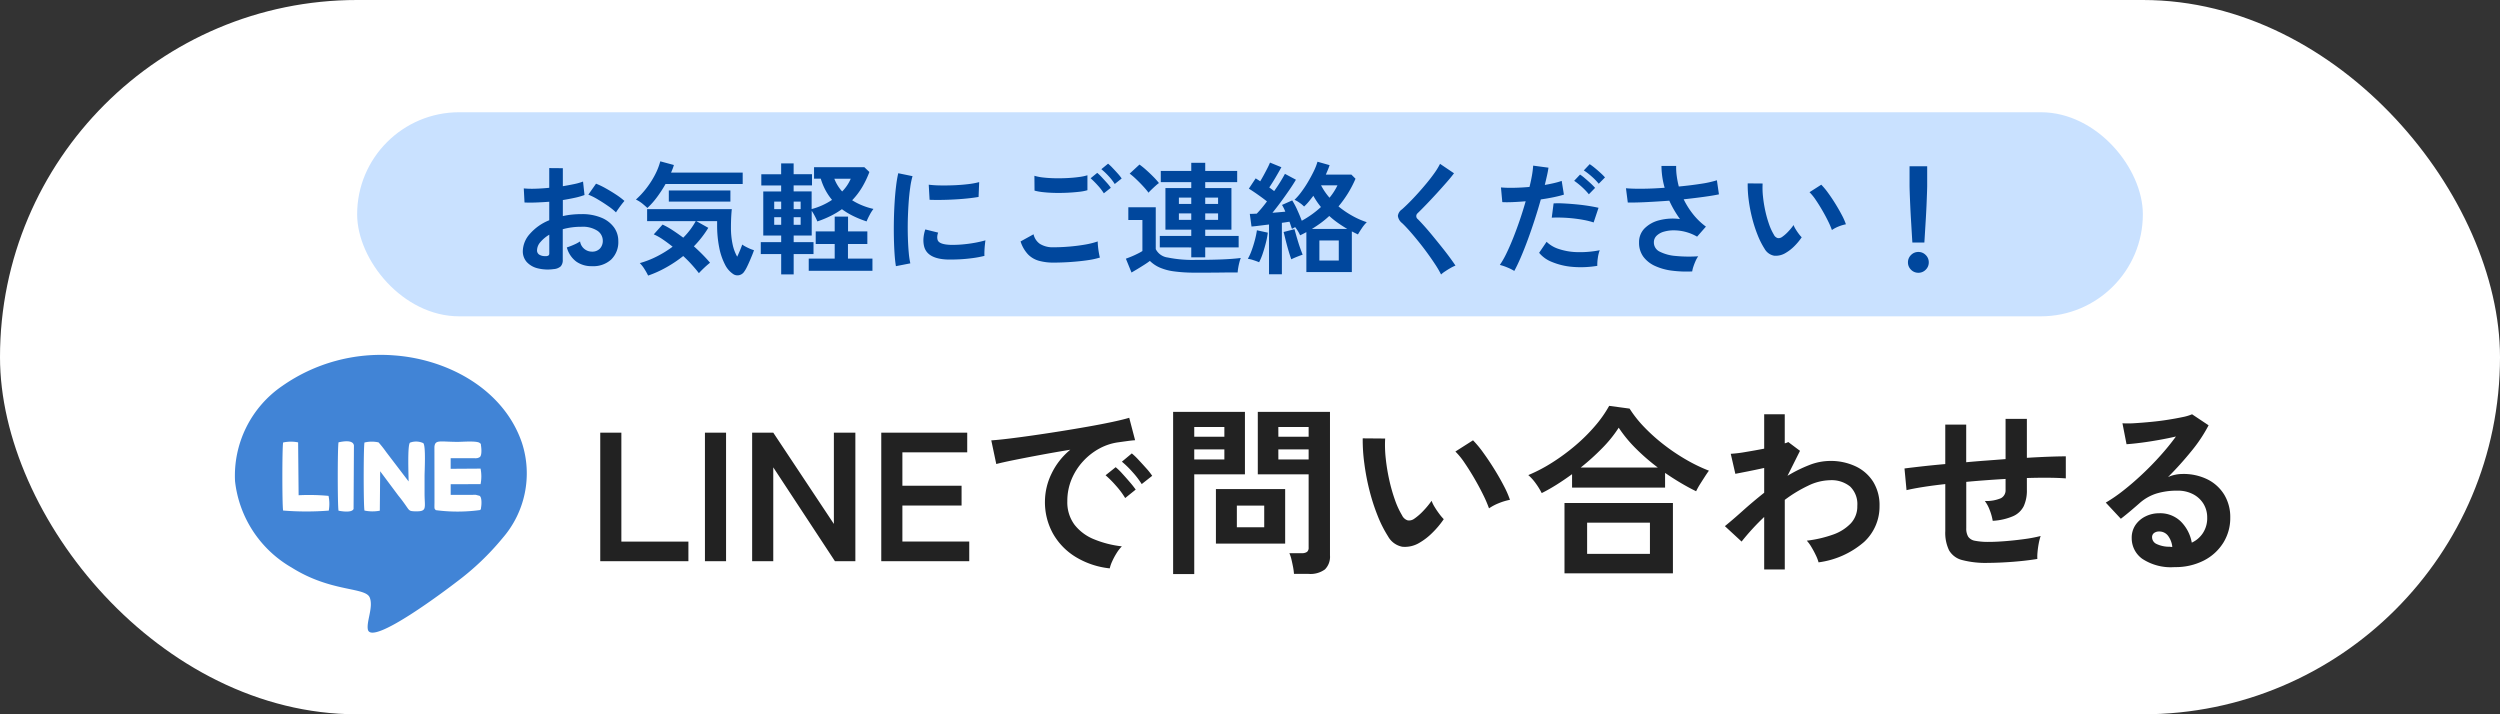
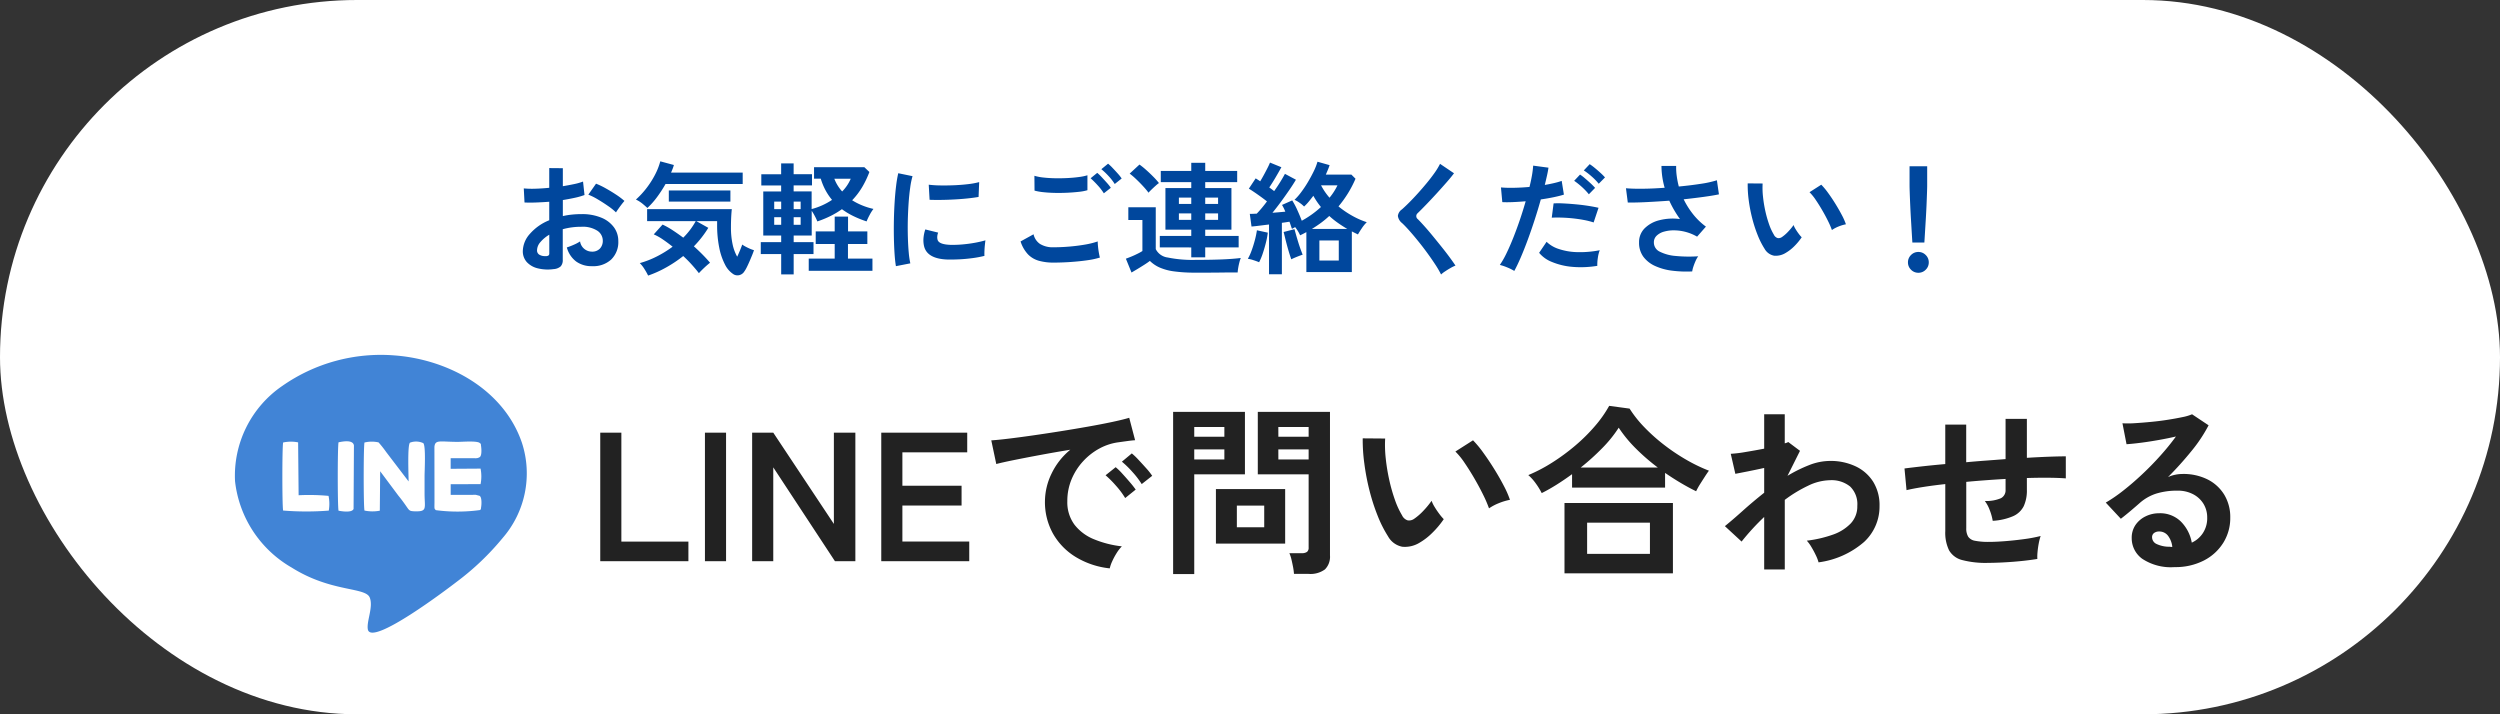
<svg xmlns="http://www.w3.org/2000/svg" width="245" height="70" viewBox="0 0 245 70">
  <rect x="0" y="0" width="245" height="70" fill="#333333" stroke="none" />
  <defs>
    <clipPath id="clip-path">
      <rect id="長方形_146" data-name="長方形 146" width="39.092" height="37.143" fill="none" />
    </clipPath>
  </defs>
  <g id="グループ_260" data-name="グループ 260" transform="translate(-1456 -55)">
    <rect id="長方形_2" data-name="長方形 2" width="245" height="70" rx="35" transform="translate(1456 55)" fill="#fff" />
    <g id="グループ_226" data-name="グループ 226" transform="translate(7 -35)">
-       <rect id="長方形_126" data-name="長方形 126" width="175" height="20" rx="10" transform="translate(1484 101)" fill="#c9e1ff" />
      <path id="パス_982" data-name="パス 982" d="M-67.74.372A4.1,4.1,0,0,1-69.312.294,2.135,2.135,0,0,1-70.38-.324a1.566,1.566,0,0,1-.384-1.08,2.6,2.6,0,0,1,.69-1.674,4.966,4.966,0,0,1,1.9-1.338V-6.228q-.66.048-1.278.072t-1.146,0l-.072-1.38a8.658,8.658,0,0,0,1.116.03q.66-.018,1.38-.09V-9.528l1.332.012v1.764q.6-.1,1.122-.21a5.763,5.763,0,0,0,.858-.246l.144,1.32a7.206,7.206,0,0,1-.972.276q-.552.12-1.152.216v1.572a7.411,7.411,0,0,1,.876-.144,9.057,9.057,0,0,1,.948-.048,4.887,4.887,0,0,1,1.962.354,2.862,2.862,0,0,1,1.23.948,2.262,2.262,0,0,1,.42,1.338,2.378,2.378,0,0,1-.7,1.812,2.586,2.586,0,0,1-1.884.648,2.556,2.556,0,0,1-1.554-.462,2.554,2.554,0,0,1-.906-1.374,6.259,6.259,0,0,0,.672-.258,3.937,3.937,0,0,0,.624-.33,1.175,1.175,0,0,0,1.152,1,1.027,1.027,0,0,0,.8-.306,1.1,1.1,0,0,0,.276-.762,1.174,1.174,0,0,0-.528-.978,2.657,2.657,0,0,0-1.584-.39,6.655,6.655,0,0,0-1.812.24V-.552a.909.909,0,0,1-.2.654A1.15,1.15,0,0,1-67.74.372Zm6.108-5.556a5.79,5.79,0,0,0-.78-.63q-.492-.342-1.008-.648a6.186,6.186,0,0,0-.924-.462L-63.588-8a7.694,7.694,0,0,1,.948.456q.516.288,1.008.612a7.17,7.17,0,0,1,.828.624q-.12.132-.294.36t-.324.444Q-61.572-5.292-61.632-5.184ZM-68.6-.9a.616.616,0,0,0,.33-.048.229.229,0,0,0,.1-.216V-3a3.4,3.4,0,0,0-.876.732,1.252,1.252,0,0,0-.324.792.482.482,0,0,0,.2.42A1.026,1.026,0,0,0-68.6-.9Zm10.116,1.908A5.655,5.655,0,0,0-58.83.39,3.042,3.042,0,0,0-59.3-.216a8.983,8.983,0,0,0,1.686-.66,10.685,10.685,0,0,0,1.53-.948q-.48-.384-.954-.708a5.318,5.318,0,0,0-.894-.5l.864-.96a7.755,7.755,0,0,1,1,.564q.51.336,1.026.72a7.136,7.136,0,0,0,1.224-1.62h-4.764V-5.508h8.3q-.036.312-.06.774t-.024,1a7.718,7.718,0,0,0,.162,1.68,4.238,4.238,0,0,0,.45,1.212q.168-.36.306-.7t.186-.492a2.34,2.34,0,0,0,.306.192q.2.108.432.21a2.98,2.98,0,0,0,.414.15q-.06.192-.18.486t-.258.612q-.138.318-.27.582a2.753,2.753,0,0,1-.24.408.792.792,0,0,1-.5.36A.759.759,0,0,1-50.1.888a2.381,2.381,0,0,1-.858-.978,6.17,6.17,0,0,1-.564-1.68,11.125,11.125,0,0,1-.2-2.178v-.384h-2.04l1.176.66A10.208,10.208,0,0,1-54-1.86q.456.408.858.816t.726.792q-.276.216-.576.5t-.516.522q-.264-.348-.66-.792t-.876-.888A12.244,12.244,0,0,1-56.7.2,10.761,10.761,0,0,1-58.488,1.008Zm-.072-6.624q-.228-.216-.5-.438a3.234,3.234,0,0,0-.624-.39,8.159,8.159,0,0,0,1.02-1.1,8.655,8.655,0,0,0,.84-1.308,6.351,6.351,0,0,0,.528-1.338l1.332.36a3.545,3.545,0,0,1-.12.366q-.072.186-.156.378h7.02v1.116h-7.56a12.433,12.433,0,0,1-.828,1.278A7.654,7.654,0,0,1-58.56-5.616Zm2.1-.624V-7.332h6.036V-6.24ZM-45.444.888V-1.1h-2V-2.268h2v-.648H-47.2v-4.32h1.752v-.588h-1.944v-1.1h1.944V-9.984h1.224v1.056h1.8v1.1h-1.8v.588h1.764v1.728a6.58,6.58,0,0,0,2-.9,5.611,5.611,0,0,1-.648-.96,6.037,6.037,0,0,1-.456-1.116h-.66V-9.612h4.932l.492.468a9.353,9.353,0,0,1-.7,1.47,7.038,7.038,0,0,1-.99,1.3,6.434,6.434,0,0,0,.978.5,6.784,6.784,0,0,0,1.11.348,4.059,4.059,0,0,0-.378.6,5.72,5.72,0,0,0-.294.624,10.139,10.139,0,0,1-1.308-.528A7.239,7.239,0,0,1-39.492-5.5a8.219,8.219,0,0,1-1.1.66A10.361,10.361,0,0,1-41.9-4.3a4.883,4.883,0,0,0-.234-.5,5.228,5.228,0,0,0-.318-.54v2.424H-44.22v.648h1.944V-1.1H-44.22V.888Zm2.7-.348V-.66H-40.2V-2.088h-1.86V-3.324h1.86V-4.776h1.308v1.452H-37v1.236h-1.9V-.66H-36.5V.54Zm3.276-7.776a3.989,3.989,0,0,0,.84-1.248h-1.608A3.981,3.981,0,0,0-39.468-7.236Zm-6.66,3.264h.684v-.744h-.684Zm1.908,0h.684v-.744h-.684Zm-1.908-1.536h.684V-6.24h-.684Zm1.908,0h.684V-6.24h-.684ZM-34.2.084q-.084-.492-.132-1.206t-.066-1.56q-.018-.846,0-1.746t.072-1.758q.054-.858.144-1.59a12.166,12.166,0,0,1,.21-1.248l1.4.288A7.487,7.487,0,0,0-32.8-7.614q-.1.69-.156,1.512t-.078,1.686q-.018.864.006,1.68t.084,1.476a7.991,7.991,0,0,0,.156,1.068Zm5.1-.648q-2.076-.06-2.352-1.356a2.6,2.6,0,0,1-.048-.72,3.559,3.559,0,0,1,.18-.876l1.26.312a1.326,1.326,0,0,0-.09.408.923.923,0,0,0,.042.324q.156.432,1.272.468a10.63,10.63,0,0,0,1.158-.042q.618-.054,1.212-.162a9.89,9.89,0,0,0,1.038-.24q-.024.168-.054.456t-.042.582q-.012.294,0,.486A10.257,10.257,0,0,1-26.73-.7q-.642.084-1.26.114T-29.1-.564ZM-30.9-6.42-30.984-7.9a10.171,10.171,0,0,0,1.116.072q.66.012,1.374-.018t1.368-.108a7.451,7.451,0,0,0,1.086-.2L-26.1-6.7q-.48.084-1.116.15t-1.314.1q-.678.036-1.3.042T-30.9-6.42ZM-18.732-.264a5.4,5.4,0,0,1-1.434-.174,2.4,2.4,0,0,1-1.08-.624,3.325,3.325,0,0,1-.738-1.278l1.272-.7a1.547,1.547,0,0,0,.636.948,2.384,2.384,0,0,0,1.344.324q.768,0,1.584-.072t1.536-.2a7.711,7.711,0,0,0,1.188-.3q0,.192.03.5t.084.612q.054.3.1.468a7.58,7.58,0,0,1-1.224.264q-.744.108-1.6.168T-18.732-.264ZM-20.616-7.32l-.012-1.452a4.869,4.869,0,0,0,.87.168q.522.06,1.128.072t1.218-.018q.612-.03,1.128-.1a4.864,4.864,0,0,0,.852-.174v1.464a4.486,4.486,0,0,1-.816.156q-.516.06-1.128.09t-1.236.018q-.624-.012-1.152-.072A5.143,5.143,0,0,1-20.616-7.32Zm6.792.264a5.312,5.312,0,0,0-.612-.792,9.125,9.125,0,0,0-.684-.684l.648-.528a4.4,4.4,0,0,1,.438.42q.258.276.51.558a4.144,4.144,0,0,1,.384.486Zm1.068-.912a5.091,5.091,0,0,0-.612-.786,6.856,6.856,0,0,0-.7-.666l.66-.54a4.718,4.718,0,0,1,.438.414q.258.27.51.552a4.144,4.144,0,0,1,.384.486Zm7.5,7.188v-.972H-8.34V-2.88h3.084v-.612H-7.788v-4.08h2.532v-.576H-8.244v-1.1h2.988v-.8h1.368v.8H-.756v1.1H-3.888v.576H-1.32v4.08H-3.888v.612H-.612v1.128H-3.888V-.78Zm.432,1.5A15.035,15.035,0,0,1-6.954.594,5.213,5.213,0,0,1-8.37.21a3.237,3.237,0,0,1-.942-.642q-.216.168-.546.378t-.666.414q-.336.2-.588.348l-.552-1.356q.2-.072.516-.2t.618-.282a4.369,4.369,0,0,0,.486-.27V-4.44h-1.38V-5.688h2.688v4.1a1.52,1.52,0,0,0,1.164.822,12.113,12.113,0,0,0,2.748.234q1.536,0,2.64-.048T-.4-.72a2.761,2.761,0,0,0-.132.4q-.072.27-.12.552T-.708.7Q-1.044.7-1.584.7L-2.73.714Q-3.336.72-3.888.72Zm-4.62-7.836a7.41,7.41,0,0,0-.522-.624q-.33-.36-.69-.7a6.974,6.974,0,0,0-.636-.546l.96-.888a7.265,7.265,0,0,1,.648.522q.372.33.714.678a7.09,7.09,0,0,1,.546.612,4,4,0,0,0-.324.264q-.2.18-.4.372T-9.444-7.116Zm5.556,2.664h1.26v-.636h-1.26Zm0-1.56h1.26v-.624h-1.26Zm-2.58,1.56h1.212v-.636H-6.468Zm0-1.56h1.212v-.624H-6.468ZM2.364.876V-4l-.924.114Q1-3.828.648-3.8L.48-5.04q.144,0,.318-.006t.366-.018a11.968,11.968,0,0,0,1-1.2q-.4-.312-.876-.648t-.9-.6L1.056-8.52l.21.132q.114.072.234.156.168-.276.354-.618t.354-.672q.168-.33.252-.546l1.116.456q-.264.48-.582,1.02t-.606.96l.252.186q.12.09.228.174.348-.492.624-.942t.432-.75L5-8.388q-.252.432-.642,1T3.54-6.234q-.432.582-.84,1.086.336-.024.66-.054l.6-.054a3.9,3.9,0,0,0-.324-.66l1-.444a7.363,7.363,0,0,1,.5.942q.258.57.438,1.05A9.4,9.4,0,0,0,7.452-5.712a7.409,7.409,0,0,1-.744-1.1q-.228.3-.45.57A4.478,4.478,0,0,1,5.8-5.76a2.8,2.8,0,0,0-.438-.366,3.06,3.06,0,0,0-.5-.294A5.577,5.577,0,0,0,5.5-7.146a10.522,10.522,0,0,0,.66-.984q.318-.534.576-1.062a5.694,5.694,0,0,0,.378-.96L8.3-9.816q-.072.228-.168.456t-.2.468h2.5l.408.408a10.787,10.787,0,0,1-.744,1.434,10.944,10.944,0,0,1-.924,1.278,9.114,9.114,0,0,0,1.326.906,8.073,8.073,0,0,0,1.446.642,3.571,3.571,0,0,0-.474.576q-.246.36-.39.624-.3-.144-.6-.3V.66H6.024V-3.252l-.306.162q-.15.078-.306.15a3.086,3.086,0,0,0-.2-.384,4.882,4.882,0,0,0-.288-.42l-.162.09-.15.078Q4.56-3.708,4.5-3.894t-.132-.378q-.168.024-.354.054t-.39.054V.876ZM7.3-.468H9.2V-2.436H7.3ZM1.392-.3Q1.164-.4.846-.5A2.568,2.568,0,0,0,.288-.636,4.965,4.965,0,0,0,.66-1.452q.18-.492.318-1.02a8.409,8.409,0,0,0,.2-.96L2.244-3.2a7.555,7.555,0,0,1-.186.984q-.138.552-.312,1.068A5.669,5.669,0,0,1,1.392-.3ZM4.548-.588q-.072-.192-.18-.534T4.152-1.86q-.108-.4-.2-.774t-.156-.63L4.86-3.54q.06.228.156.564t.21.708q.114.372.234.7t.2.528q-.228.072-.57.21T4.548-.588ZM6.564-3.564h3.468q-.468-.276-.912-.588a8.618,8.618,0,0,1-.852-.684,8.943,8.943,0,0,1-.816.678Q7.02-3.84,6.564-3.564Zm1.728-3.06a5.849,5.849,0,0,0,.78-1.212H7.464A6.136,6.136,0,0,0,8.292-6.624ZM19.224.9a9.223,9.223,0,0,0-.582-1q-.366-.558-.8-1.152t-.894-1.158q-.456-.564-.858-1.014T15.4-4.14a1.08,1.08,0,0,1-.408-.7.906.906,0,0,1,.4-.642q.3-.264.708-.672t.852-.9q.444-.492.87-1.008t.768-1a6.48,6.48,0,0,0,.534-.882l1.368.924q-.264.36-.726.888t-.984,1.1q-.522.57-1.014,1.08t-.84.846a.373.373,0,0,0,.024.588q.264.264.654.7t.828.972q.438.534.87,1.074t.78,1.014q.348.474.552.786a3.463,3.463,0,0,0-.468.228q-.276.156-.534.33A2.759,2.759,0,0,0,19.224.9ZM26.4.552A4.51,4.51,0,0,0,25.716.21a4.759,4.759,0,0,0-.732-.246,8.377,8.377,0,0,0,.648-1.134q.336-.69.672-1.536t.648-1.764q.312-.918.564-1.806-.684.06-1.29.084t-1,0l-.132-1.44a11.332,11.332,0,0,0,1.242.036q.75-.012,1.554-.084.156-.624.246-1.152a8.682,8.682,0,0,0,.114-.936l1.5.2q-.048.348-.144.774t-.216.918q.492-.084.924-.186a6.835,6.835,0,0,0,.732-.21l.216,1.344q-.372.12-.966.246T29-6.456q-.264.948-.588,1.95t-.672,1.95q-.348.948-.69,1.746T26.4.552Zm8.136-.5a9.791,9.791,0,0,1-2.442.1A6.686,6.686,0,0,1,30.1-.324a3.1,3.1,0,0,1-1.266-.9l.732-1.08a3.032,3.032,0,0,0,1.182.7,6.112,6.112,0,0,0,1.788.312,9.951,9.951,0,0,0,2.238-.186,3.363,3.363,0,0,0-.186.756A4.345,4.345,0,0,0,34.536.048ZM34.176-4.2a7.51,7.51,0,0,0-.912-.234q-.516-.1-1.086-.162t-1.116-.078q-.546-.018-.99.006l.18-1.4a9.633,9.633,0,0,1,1.014.006q.582.03,1.212.09t1.2.15q.57.09.978.186Zm.5-3.792a5.569,5.569,0,0,0-.7-.72,6.717,6.717,0,0,0-.762-.588l.576-.612a5.043,5.043,0,0,1,.486.36q.294.24.576.5a5.58,5.58,0,0,1,.438.438ZM33.708-6.96a5.556,5.556,0,0,0-.432-.48q-.252-.252-.522-.474t-.486-.366l.576-.612a4.275,4.275,0,0,1,.48.366q.288.246.564.5a6.1,6.1,0,0,1,.432.438ZM43.836.6A11.221,11.221,0,0,1,41.88.528,5.727,5.727,0,0,1,40.212.072a2.943,2.943,0,0,1-1.158-.906,2.289,2.289,0,0,1-.426-1.41,1.9,1.9,0,0,1,.54-1.374,3.088,3.088,0,0,1,1.452-.8,5.29,5.29,0,0,1,2.016-.114q-.3-.42-.564-.87a9.715,9.715,0,0,1-.48-.93q-1.152.084-2.232.138t-1.836.042l-.18-1.4q.66.06,1.674.048T41.136-7.6a7.842,7.842,0,0,1-.312-2.136h1.44a6.189,6.189,0,0,0,.06,1.014,8.388,8.388,0,0,0,.2,1q1.152-.108,2.154-.264a10.141,10.141,0,0,0,1.578-.348l.2,1.38q-.564.12-1.482.246T43-6.468a7.884,7.884,0,0,0,.918,1.458A6.53,6.53,0,0,0,45.18-3.792l-.864.984a4.6,4.6,0,0,0-2.226-.618,3.5,3.5,0,0,0-1.014.126,1.688,1.688,0,0,0-.726.4.885.885,0,0,0-.27.66.99.99,0,0,0,.582.906,4.211,4.211,0,0,0,1.572.42,13.553,13.553,0,0,0,2.19.03,2.537,2.537,0,0,0-.258.462,5.7,5.7,0,0,0-.216.558A2.6,2.6,0,0,0,43.836.6Zm9.156-1.812a1.836,1.836,0,0,1-1.128.27,1.356,1.356,0,0,1-.936-.678,7.927,7.927,0,0,1-.684-1.356,13.159,13.159,0,0,1-.534-1.656,15.015,15.015,0,0,1-.336-1.752,11.394,11.394,0,0,1-.1-1.644l1.464.012a7.861,7.861,0,0,0,.036,1.284A12.5,12.5,0,0,0,51-5.328a10.905,10.905,0,0,0,.372,1.314A5.377,5.377,0,0,0,51.84-3a.613.613,0,0,0,.366.33.57.57,0,0,0,.426-.1,3.627,3.627,0,0,0,.606-.528,5.55,5.55,0,0,0,.534-.648,2.081,2.081,0,0,0,.2.408q.138.228.3.444a3.292,3.292,0,0,0,.294.348,5.8,5.8,0,0,1-.738.888A4.1,4.1,0,0,1,52.992-1.212Zm4.536-2.244a7.982,7.982,0,0,0-.372-.864q-.252-.516-.576-1.074t-.648-1.032a4.713,4.713,0,0,0-.6-.738L56.484-7.9a6.819,6.819,0,0,1,.666.8q.366.5.72,1.074t.63,1.1a6.2,6.2,0,0,1,.4.906,3.916,3.916,0,0,0-.75.228A3.245,3.245,0,0,0,57.528-3.456Zm7.884,1.224q-.024-.372-.06-.978t-.078-1.308q-.042-.7-.072-1.38t-.048-1.2q-.018-.522-.018-.75v-1.86h1.728v1.86q0,.228-.018.75T66.8-5.9q-.03.678-.072,1.38T66.648-3.21q-.036.606-.06.978ZM66,.732a.982.982,0,0,1-.72-.3.982.982,0,0,1-.3-.72.982.982,0,0,1,.3-.72.982.982,0,0,1,.72-.3.982.982,0,0,1,.72.3.982.982,0,0,1,.3.72.982.982,0,0,1-.3.72A.982.982,0,0,1,66,.732Z" transform="translate(1571 116)" fill="#00479d" />
    </g>
    <g id="グループ_227" data-name="グループ 227" transform="translate(6.546)">
      <path id="パス_983" data-name="パス 983" d="M1.278,0V-12.6h2.07V-1.926h6.57V0Zm10.26,0V-12.6h2.07V0Zm4.626,0V-12.6h2.07l5.94,8.946V-12.6H26.28V0h-2L18.234-9.2V0ZM28.818,0V-12.6h8.424v1.926H30.888V-7.4h5.8v1.944h-5.8v3.528H37.44V0ZM51.21.7A8.015,8.015,0,0,1,47.9-.4a6.337,6.337,0,0,1-2.241-2.286,6.35,6.35,0,0,1-.8-3.2,6.3,6.3,0,0,1,.621-2.646,6.867,6.867,0,0,1,1.863-2.394q-1.44.234-2.871.5t-2.592.5q-1.161.234-1.791.4L39.6-11.844q.594-.036,1.647-.162t2.376-.315q1.323-.189,2.736-.414t2.736-.459q1.323-.234,2.376-.459t1.647-.405l.576,2.2q-.288.018-.693.072t-.909.126a5.376,5.376,0,0,0-1.89.612,6.135,6.135,0,0,0-1.611,1.26,6.016,6.016,0,0,0-1.125,1.764,5.5,5.5,0,0,0-.414,2.142,3.683,3.683,0,0,0,.7,2.3,4.605,4.605,0,0,0,1.917,1.431,10.035,10.035,0,0,0,2.727.693,3.76,3.76,0,0,0-.522.675,6.638,6.638,0,0,0-.432.81A3.372,3.372,0,0,0,51.21.7ZM54.342-7.56a8.274,8.274,0,0,0-.909-1.188A9.31,9.31,0,0,0,52.4-9.756l.972-.81a6.6,6.6,0,0,1,.657.63q.387.414.765.837a6.216,6.216,0,0,1,.576.729Zm-1.62,1.368a8.032,8.032,0,0,0-.9-1.206A10.287,10.287,0,0,0,50.8-8.424l.99-.792a6.047,6.047,0,0,1,.648.63q.378.414.747.846a9.153,9.153,0,0,1,.567.72ZM69.264,1.242a5.7,5.7,0,0,0-.09-.675Q69.1.18,69.012-.189a3.377,3.377,0,0,0-.2-.6H70.02a.856.856,0,0,0,.522-.126A.516.516,0,0,0,70.7-1.35V-8.514H65.718v-6.12h7.074V-.576A1.754,1.754,0,0,1,72.3.8a2.394,2.394,0,0,1-1.611.441ZM57.42,1.26V-14.634h7.038v6.12H59.49V1.26Zm4.194-2.988V-7.074H68.4v5.346Zm2.052-1.6h2.682V-5.454H63.666Zm4.068-6.642H70.7v-.99h-2.97Zm-8.244,0h2.952v-.99H59.49ZM67.734-12.2H70.7v-.954h-2.97Zm-8.244,0h2.952v-.954H59.49ZM81.576-1.818a2.754,2.754,0,0,1-1.692.4,2.034,2.034,0,0,1-1.4-1.017,11.891,11.891,0,0,1-1.026-2.034,19.74,19.74,0,0,1-.8-2.484,22.523,22.523,0,0,1-.5-2.628A17.091,17.091,0,0,1,76-12.042l2.2.018a11.791,11.791,0,0,0,.054,1.926,18.749,18.749,0,0,0,.342,2.106,16.358,16.358,0,0,0,.558,1.971,8.066,8.066,0,0,0,.7,1.521.919.919,0,0,0,.549.495.855.855,0,0,0,.639-.153,5.44,5.44,0,0,0,.909-.792,8.325,8.325,0,0,0,.8-.972,3.121,3.121,0,0,0,.3.612q.207.342.45.666a4.939,4.939,0,0,0,.441.522A8.7,8.7,0,0,1,82.827-2.79,6.148,6.148,0,0,1,81.576-1.818Zm6.8-3.366a11.975,11.975,0,0,0-.558-1.3q-.378-.774-.864-1.611t-.972-1.548a7.069,7.069,0,0,0-.9-1.107l1.728-1.1a10.228,10.228,0,0,1,1,1.206q.549.756,1.08,1.611t.945,1.656a9.3,9.3,0,0,1,.594,1.359,5.874,5.874,0,0,0-1.125.342A4.868,4.868,0,0,0,88.38-5.184Zm5.166-1.494a6.879,6.879,0,0,0-.594-.963,4.587,4.587,0,0,0-.72-.8,15.527,15.527,0,0,0,2.349-1.233,20.089,20.089,0,0,0,2.25-1.656,17.039,17.039,0,0,0,1.926-1.908,11.691,11.691,0,0,0,1.4-1.989l2,.27a11.366,11.366,0,0,0,1.44,1.818,17.556,17.556,0,0,0,1.908,1.71,19.482,19.482,0,0,0,2.178,1.467,16.064,16.064,0,0,0,2.25,1.089q-.162.216-.4.585t-.477.747a6.922,6.922,0,0,0-.378.684q-.738-.36-1.512-.819t-1.53-.981v1.44H96.516V-8.532q-.738.54-1.494,1.017T93.546-6.678Zm2.232,7.866V-5.706H106.4V1.188ZM97.992-.72h6.156V-3.78H97.992Zm-.63-8.46h7.56a20.047,20.047,0,0,1-2.151-1.863,12.913,12.913,0,0,1-1.683-2.043,12.189,12.189,0,0,1-1.593,1.98A22.785,22.785,0,0,1,97.362-9.18ZM115.344.81V-4.338a23.066,23.066,0,0,0-2.214,2.412l-1.638-1.512q.756-.612,1.746-1.5t2.106-1.773v-2.43q-.81.18-1.584.333t-1.242.243l-.45-1.962a12.192,12.192,0,0,0,1.413-.171q.927-.153,1.863-.333V-14.4h2.016v2.844a1.081,1.081,0,0,0,.342-.126l1.152.864L117.63-8.37a13.73,13.73,0,0,1,2.106-1.044,5.637,5.637,0,0,1,2.052-.414,5.72,5.72,0,0,1,2.52.531,4.094,4.094,0,0,1,1.719,1.512,4.335,4.335,0,0,1,.621,2.367,4.721,4.721,0,0,1-1.512,3.528,8.49,8.49,0,0,1-4.464,2,3.758,3.758,0,0,0-.261-.684q-.189-.4-.423-.792a3.78,3.78,0,0,0-.468-.648,11.787,11.787,0,0,0,2.538-.585,4.436,4.436,0,0,0,1.764-1.1,2.421,2.421,0,0,0,.648-1.719,2.406,2.406,0,0,0-.7-1.9,2.89,2.89,0,0,0-1.98-.621,5.08,5.08,0,0,0-2.142.54,13.211,13.211,0,0,0-2.286,1.386V.81ZM137.286.162a9.079,9.079,0,0,1-2.547-.279,2.059,2.059,0,0,1-1.278-.954,3.962,3.962,0,0,1-.369-1.881V-7.56q-1.152.126-2.133.279t-1.665.315l-.2-2.124q.684-.09,1.728-.207t2.268-.225v-3.87h2.052V-9.7q.954-.09,1.935-.162T139-10.008V-13.95h2.088v3.816q1.188-.072,2.169-.108t1.647-.036v2.16q-.7-.054-1.683-.063t-2.133.027V-7a3.666,3.666,0,0,1-.306,1.6,2.119,2.119,0,0,1-1.035.981,5.865,5.865,0,0,1-2.007.459,5.137,5.137,0,0,0-.288-1.035,3.451,3.451,0,0,0-.486-.909,3.648,3.648,0,0,0,1.575-.27A.871.871,0,0,0,139-7V-8.064q-.936.054-1.917.126t-1.935.162V-3.24a1.558,1.558,0,0,0,.189.837,1.014,1.014,0,0,0,.675.4,6.666,6.666,0,0,0,1.368.108q.666,0,1.584-.072t1.854-.2a13.554,13.554,0,0,0,1.62-.306,5.034,5.034,0,0,0-.189.738q-.081.432-.117.846a4.412,4.412,0,0,0-.018.666q-1.1.18-2.4.279T137.286.162Zm18.288.414a5.077,5.077,0,0,1-3.186-.819,2.482,2.482,0,0,1-1.026-2.007,2.234,2.234,0,0,1,.378-1.314,2.538,2.538,0,0,1,.99-.837,2.97,2.97,0,0,1,1.314-.3,2.891,2.891,0,0,1,2.151.828,3.879,3.879,0,0,1,1.053,2.052,2.6,2.6,0,0,0,1.089-.936,2.649,2.649,0,0,0,.423-1.512,2.553,2.553,0,0,0-.36-1.35,2.581,2.581,0,0,0-1.017-.945,3.179,3.179,0,0,0-1.521-.351,6.839,6.839,0,0,0-2.1.288,4.55,4.55,0,0,0-1.611.918q-.324.288-.855.738t-1,.81l-1.476-1.584a14.983,14.983,0,0,0,1.728-1.188q.918-.72,1.854-1.6t1.782-1.827a23.448,23.448,0,0,0,1.512-1.863q-.774.18-1.683.342t-1.746.27q-.837.108-1.413.144l-.4-2.052a9.237,9.237,0,0,0,1.215-.009q.729-.045,1.575-.126t1.647-.207q.8-.126,1.44-.261a4.608,4.608,0,0,0,.945-.279l1.62,1.08a14.533,14.533,0,0,1-1.683,2.529,32.686,32.686,0,0,1-2.295,2.547,3.155,3.155,0,0,1,.684-.225,3.517,3.517,0,0,1,.738-.081,5.3,5.3,0,0,1,2.466.54,4.025,4.025,0,0,1,1.629,1.5,4.231,4.231,0,0,1,.585,2.241,4.581,4.581,0,0,1-.675,2.448,4.82,4.82,0,0,1-1.9,1.746A6.071,6.071,0,0,1,155.574.576ZM155.34-1.4a2.168,2.168,0,0,0-.423-1.1,1.066,1.066,0,0,0-.873-.414.8.8,0,0,0-.486.144.5.5,0,0,0-.2.432.734.734,0,0,0,.4.63,2.918,2.918,0,0,0,1.359.288.34.34,0,0,0,.108.018Z" transform="translate(1507 110)" fill="#222" />
      <g id="グループ_71" data-name="グループ 71" transform="translate(1471.454 84.857)">
        <g id="グループ_70" data-name="グループ 70" transform="translate(1)" clip-path="url(#clip-path)">
          <path id="パス_928" data-name="パス 928" d="M10.171,8.566c.416-.088,1.418-.282,1.514.3l-.035,6.226c-.152.392-1.142.24-1.475.172-.1-.5-.1-6.179,0-6.7m-5.429.018A3.582,3.582,0,0,1,6.216,8.57l.049,5.181a20.611,20.611,0,0,1,2.933.062,3.989,3.989,0,0,1,.023,1.443,28.257,28.257,0,0,1-4.475-.006c-.1-.529-.1-6.113,0-6.665m9.476,6.68a3.806,3.806,0,0,1-1.505-.015c-.1-.521-.1-6.121,0-6.665a3.012,3.012,0,0,1,1.382-.013,10.446,10.446,0,0,1,.744.94l2.2,2.885c.009-.335-.137-3.581.138-3.8a1.678,1.678,0,0,1,1.3.047c.264.262.126,2.718.126,3.235v1.677c0,1.487.317,1.819-1.017,1.768-.389-.015-.47-.062-.664-.341-.305-.439-.521-.749-.891-1.2L14.257,11.4Zm9.759-5.234c-.223.127-.354.09-.685.087-.224,0-.448,0-.671,0h-1.46V11.16l2.931-.019a3.913,3.913,0,0,1,0,1.521l-2.928.008v1.042h1.46c.224,0,.448,0,.671,0,.093,0,.257-.01.341,0l.356.094c.227.132.206.777.156,1.1-.059.381.034.147-.132.3a16.343,16.343,0,0,1-4.3.008c-.163-.148-.149-.1-.141-.733,0-.281,0-.56,0-.841l-.006-4.62c.062-.753.548-.5,2.294-.5.468,0,1.891-.122,2.151.113.163.164.074-.063.128.309.046.315.083.993-.168,1.092M.034,12.38A11.2,11.2,0,0,0,5.6,20.848c3.865,2.428,7.212,1.882,7.635,2.93.369.913-.325,2.318-.188,3.11.3,1.767,8.061-4.152,8.7-4.647a25.773,25.773,0,0,0,4.512-4.3A9.664,9.664,0,0,0,28.15,8.614C26.377,3.4,20.954.443,15.664.048a16.84,16.84,0,0,0-11.014,3A10.658,10.658,0,0,0,.034,12.38" transform="translate(0 4.926)" fill="#4184d6" fill-rule="evenodd" />
        </g>
      </g>
    </g>
  </g>
</svg>